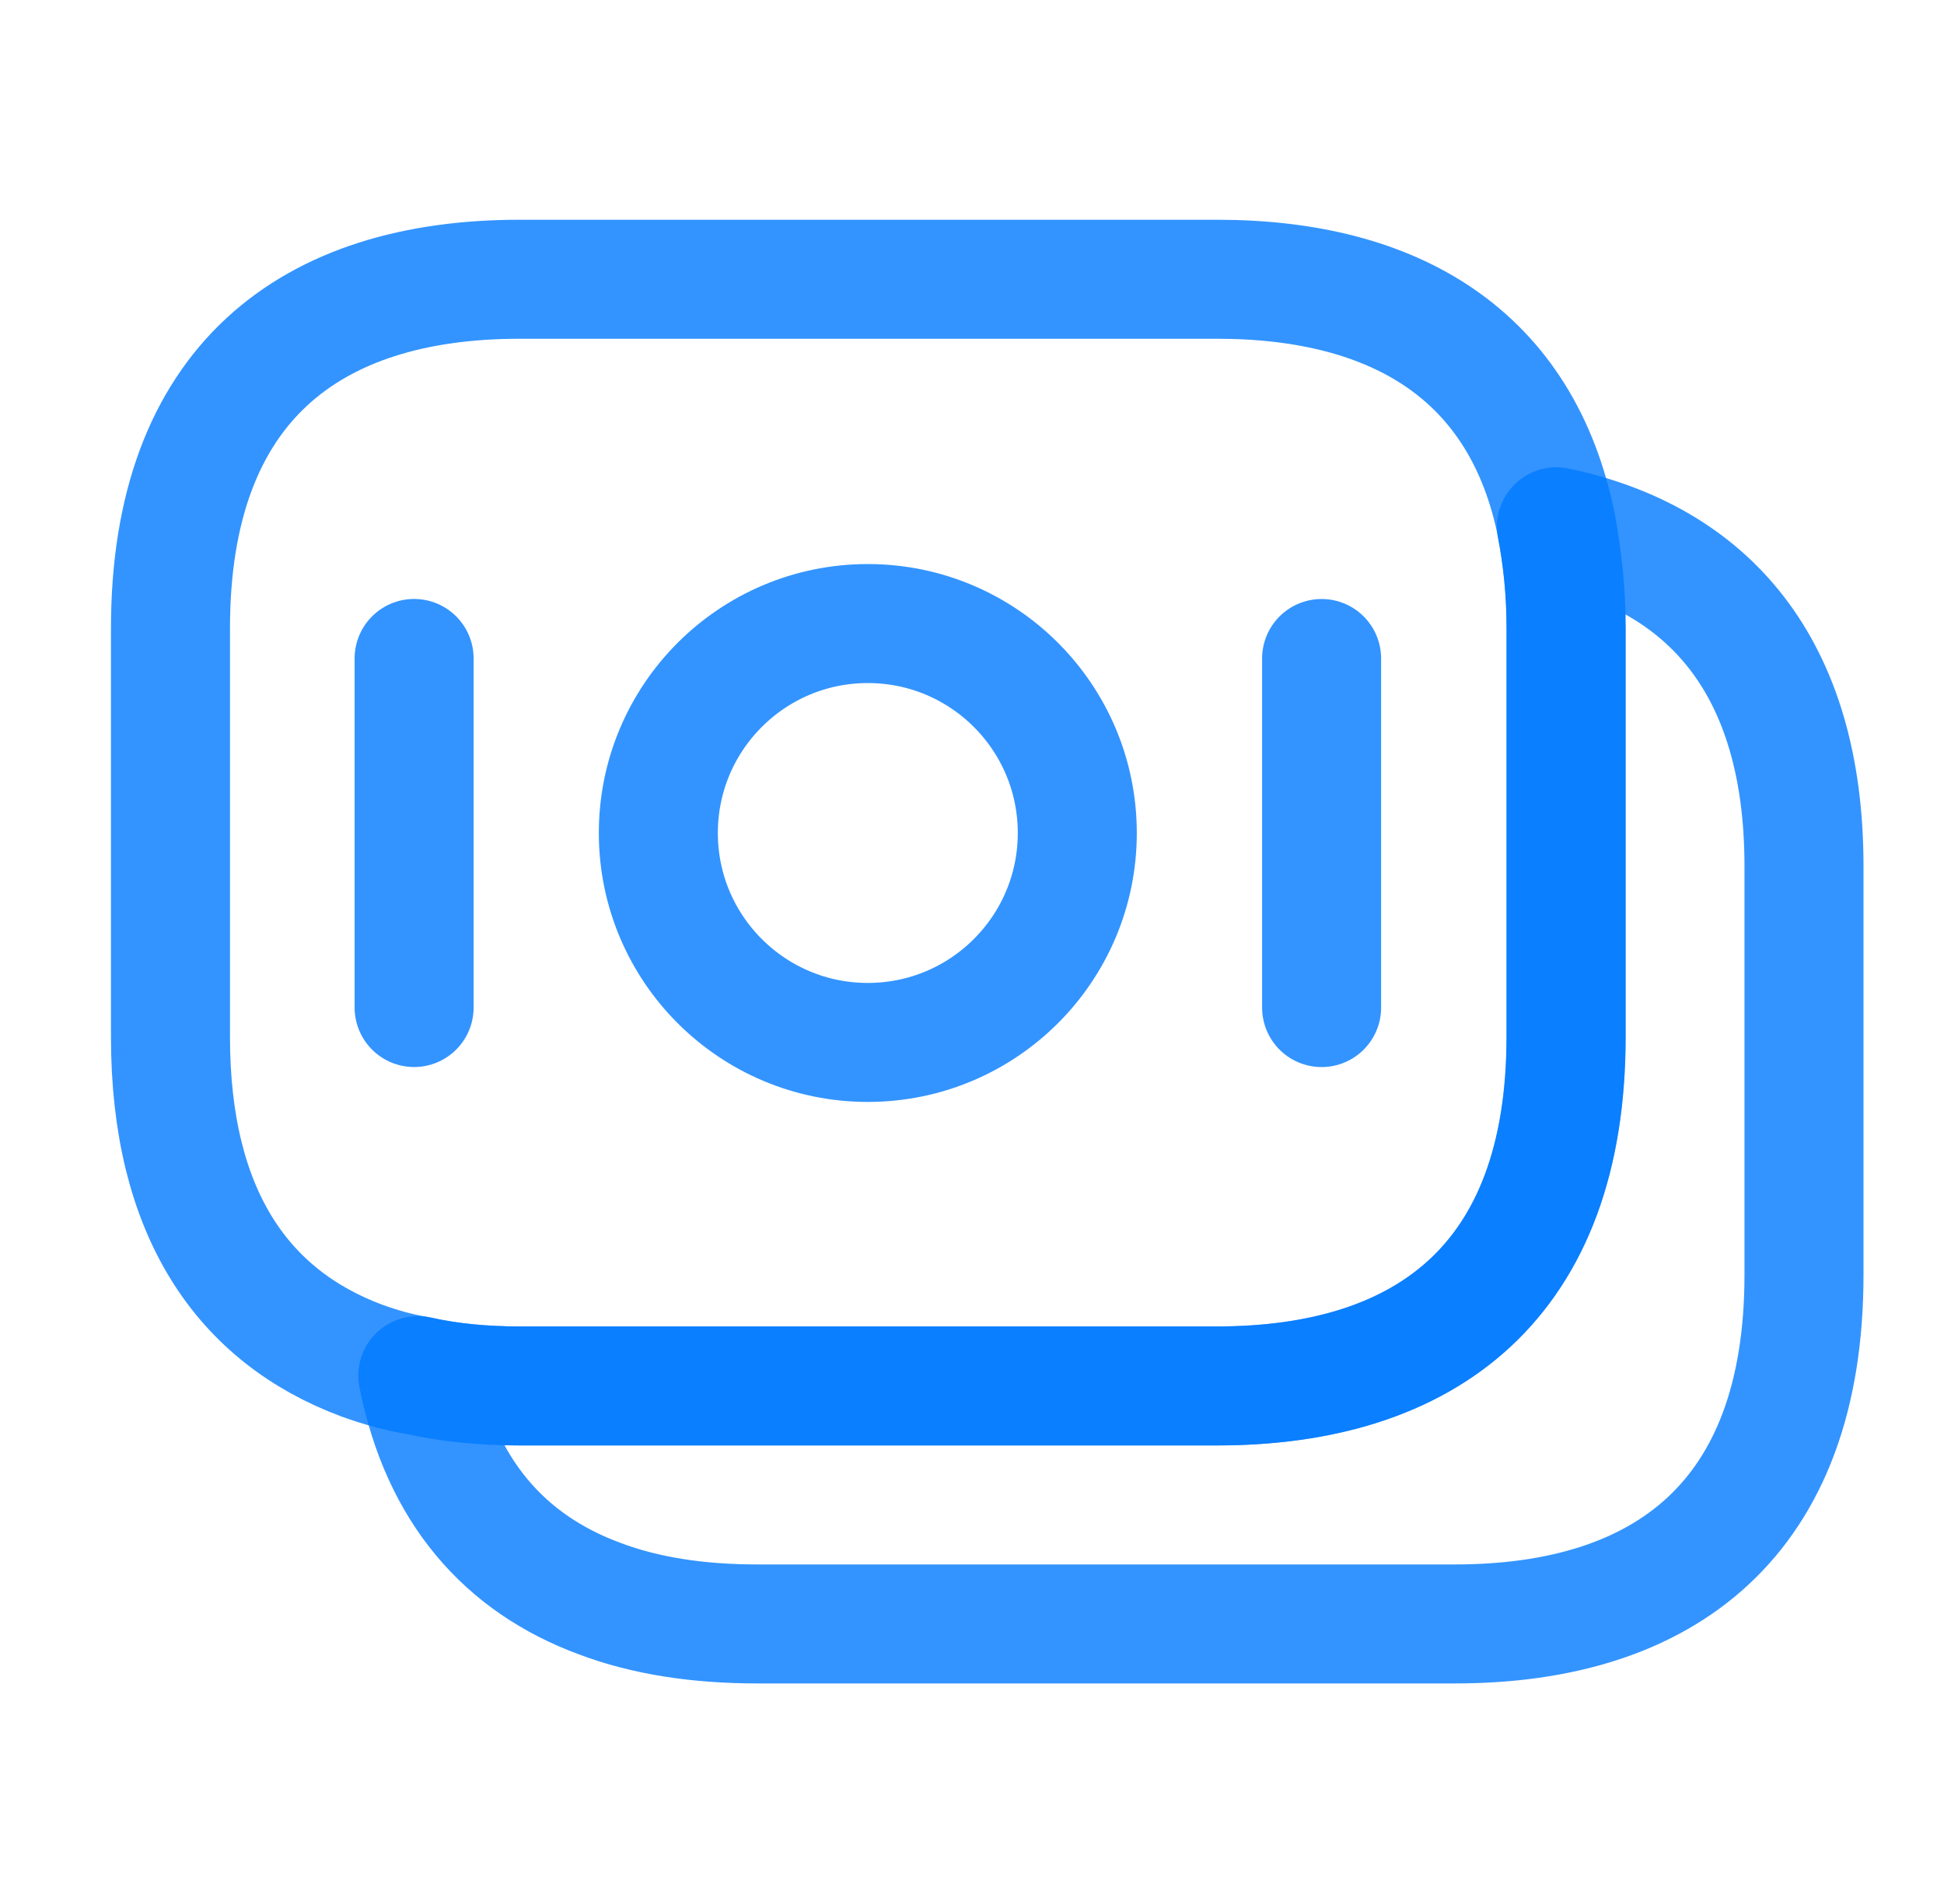
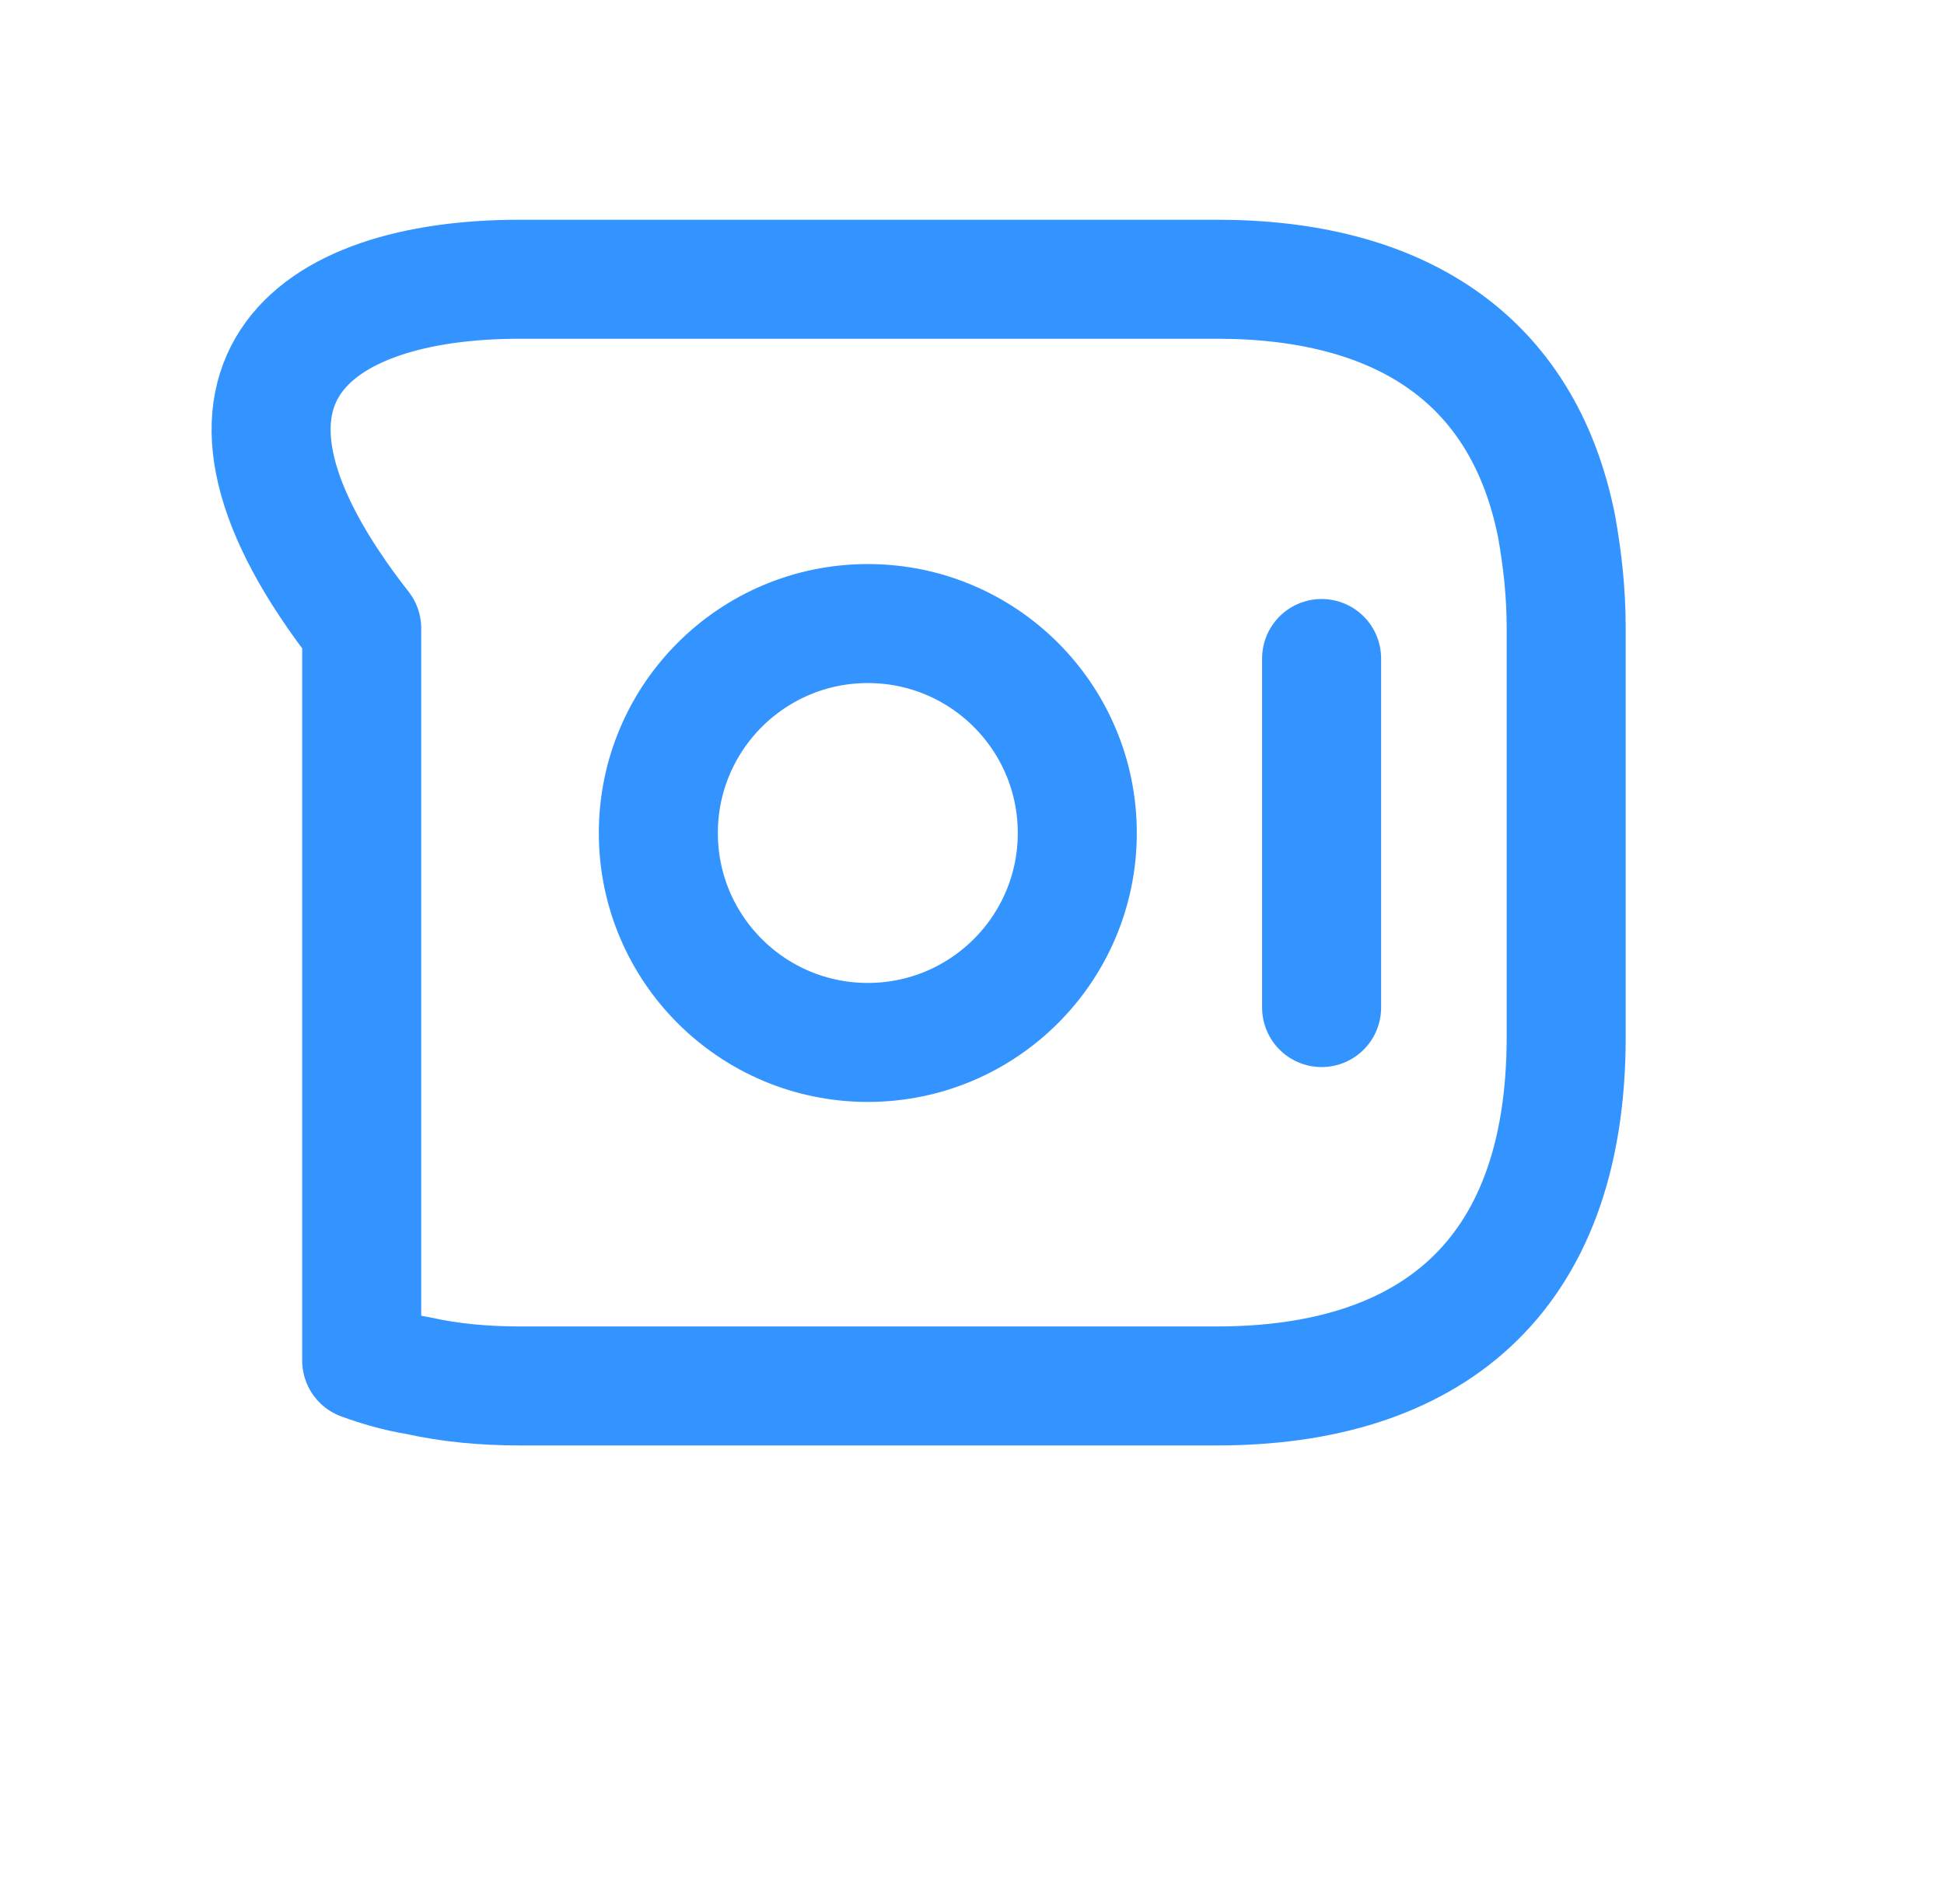
<svg xmlns="http://www.w3.org/2000/svg" width="49" height="48" viewBox="0 0 49 48" fill="none">
-   <path d="M39.477 15.84V26.14C39.477 32.3 35.957 34.94 30.677 34.94H13.097C12.197 34.94 11.337 34.86 10.537 34.68C10.037 34.6 9.557 34.46 9.117 34.3C6.117 33.18 4.297 30.58 4.297 26.14V15.84C4.297 9.68 7.817 7.04 13.097 7.04H30.677C35.157 7.04 38.377 8.94 39.237 13.28C39.377 14.08 39.477 14.9 39.477 15.84Z" stroke="#007AFF" stroke-opacity="0.8" stroke-width="3" stroke-miterlimit="10" stroke-linecap="round" stroke-linejoin="round" />
-   <path d="M45.471 21.84V32.141C45.471 38.3 41.951 40.94 36.671 40.94H19.091C17.611 40.94 16.271 40.74 15.111 40.3C12.731 39.42 11.111 37.6 10.531 34.681C11.331 34.861 12.191 34.94 13.091 34.94H30.671C35.951 34.94 39.471 32.3 39.471 26.14V15.841C39.471 14.9 39.391 14.06 39.231 13.28C43.031 14.081 45.471 16.761 45.471 21.84Z" stroke="#007AFF" stroke-opacity="0.8" stroke-width="3" stroke-miterlimit="10" stroke-linecap="round" stroke-linejoin="round" />
+   <path d="M39.477 15.84V26.14C39.477 32.3 35.957 34.94 30.677 34.94H13.097C12.197 34.94 11.337 34.86 10.537 34.68C10.037 34.6 9.557 34.46 9.117 34.3V15.84C4.297 9.68 7.817 7.04 13.097 7.04H30.677C35.157 7.04 38.377 8.94 39.237 13.28C39.377 14.08 39.477 14.9 39.477 15.84Z" stroke="#007AFF" stroke-opacity="0.8" stroke-width="3" stroke-miterlimit="10" stroke-linecap="round" stroke-linejoin="round" />
  <path d="M21.874 26.28C24.79 26.28 27.154 23.916 27.154 21C27.154 18.084 24.79 15.72 21.874 15.72C18.958 15.72 16.594 18.084 16.594 21C16.594 23.916 18.958 26.28 21.874 26.28Z" stroke="#007AFF" stroke-opacity="0.8" stroke-width="3" stroke-miterlimit="10" stroke-linecap="round" stroke-linejoin="round" />
-   <path d="M10.438 16.6V25.4" stroke="#007AFF" stroke-opacity="0.8" stroke-width="3" stroke-miterlimit="10" stroke-linecap="round" stroke-linejoin="round" />
  <path d="M33.312 16.601V25.401" stroke="#007AFF" stroke-opacity="0.8" stroke-width="3" stroke-miterlimit="10" stroke-linecap="round" stroke-linejoin="round" />
</svg>